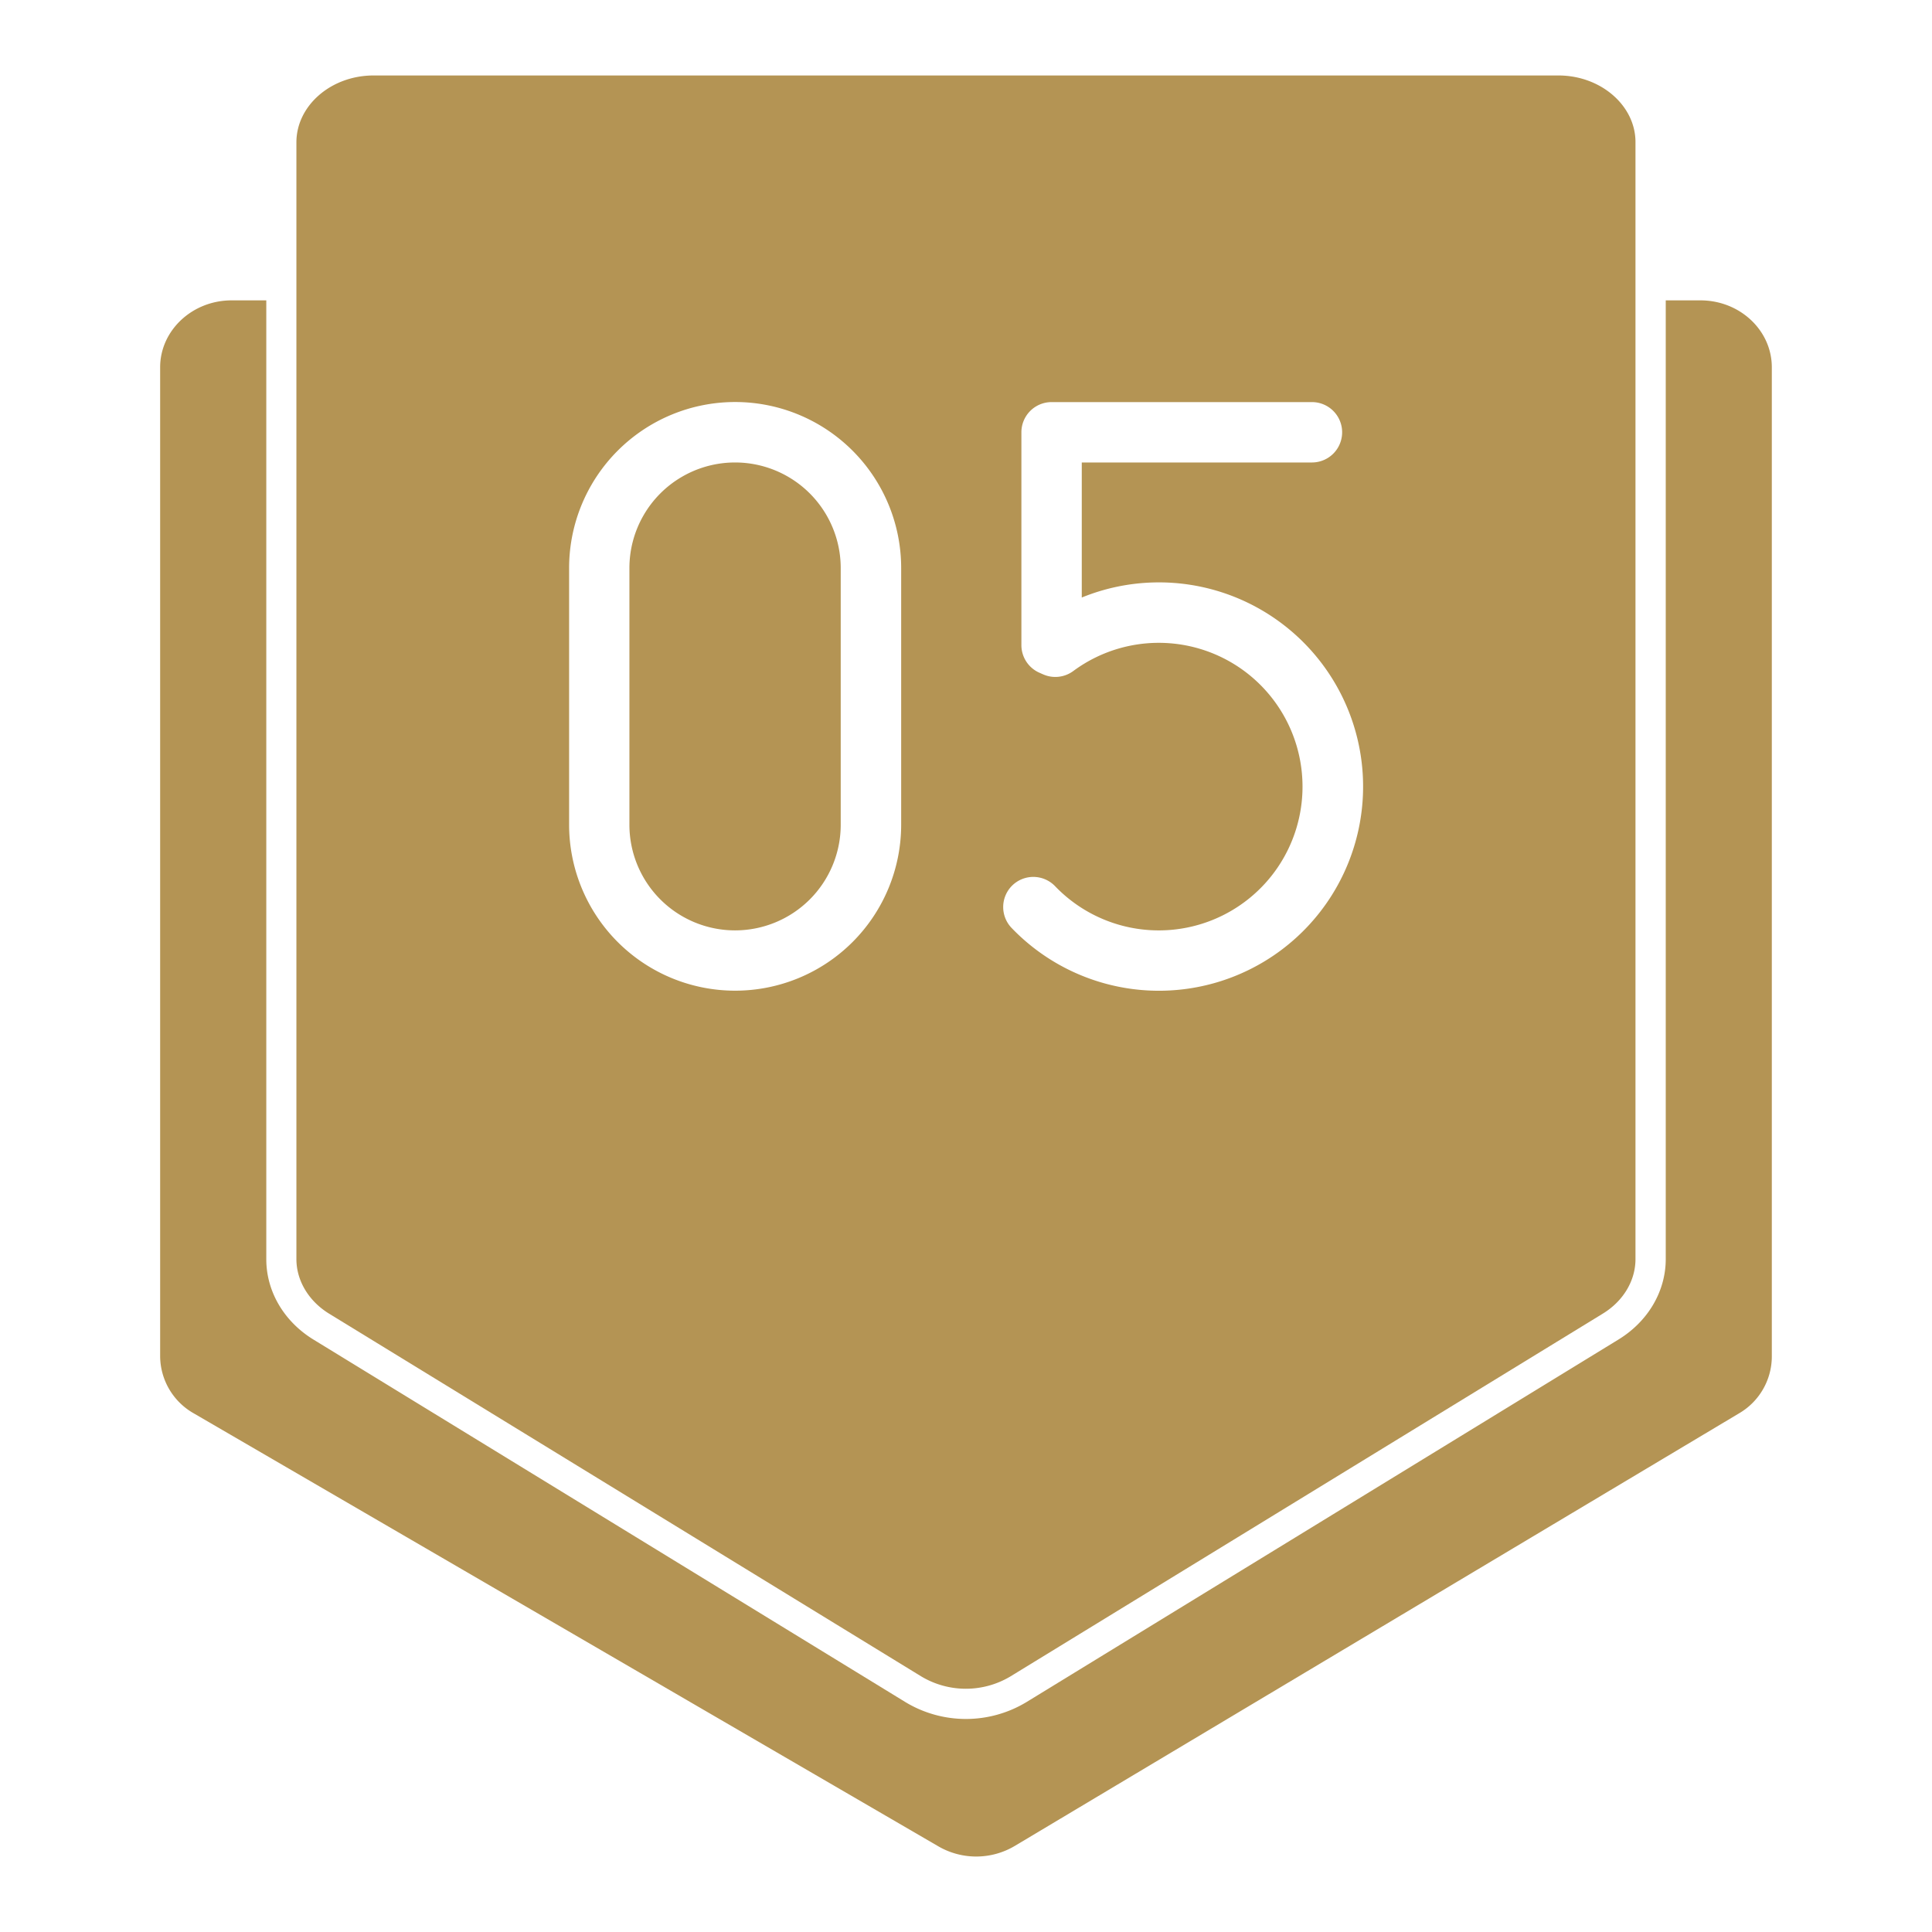
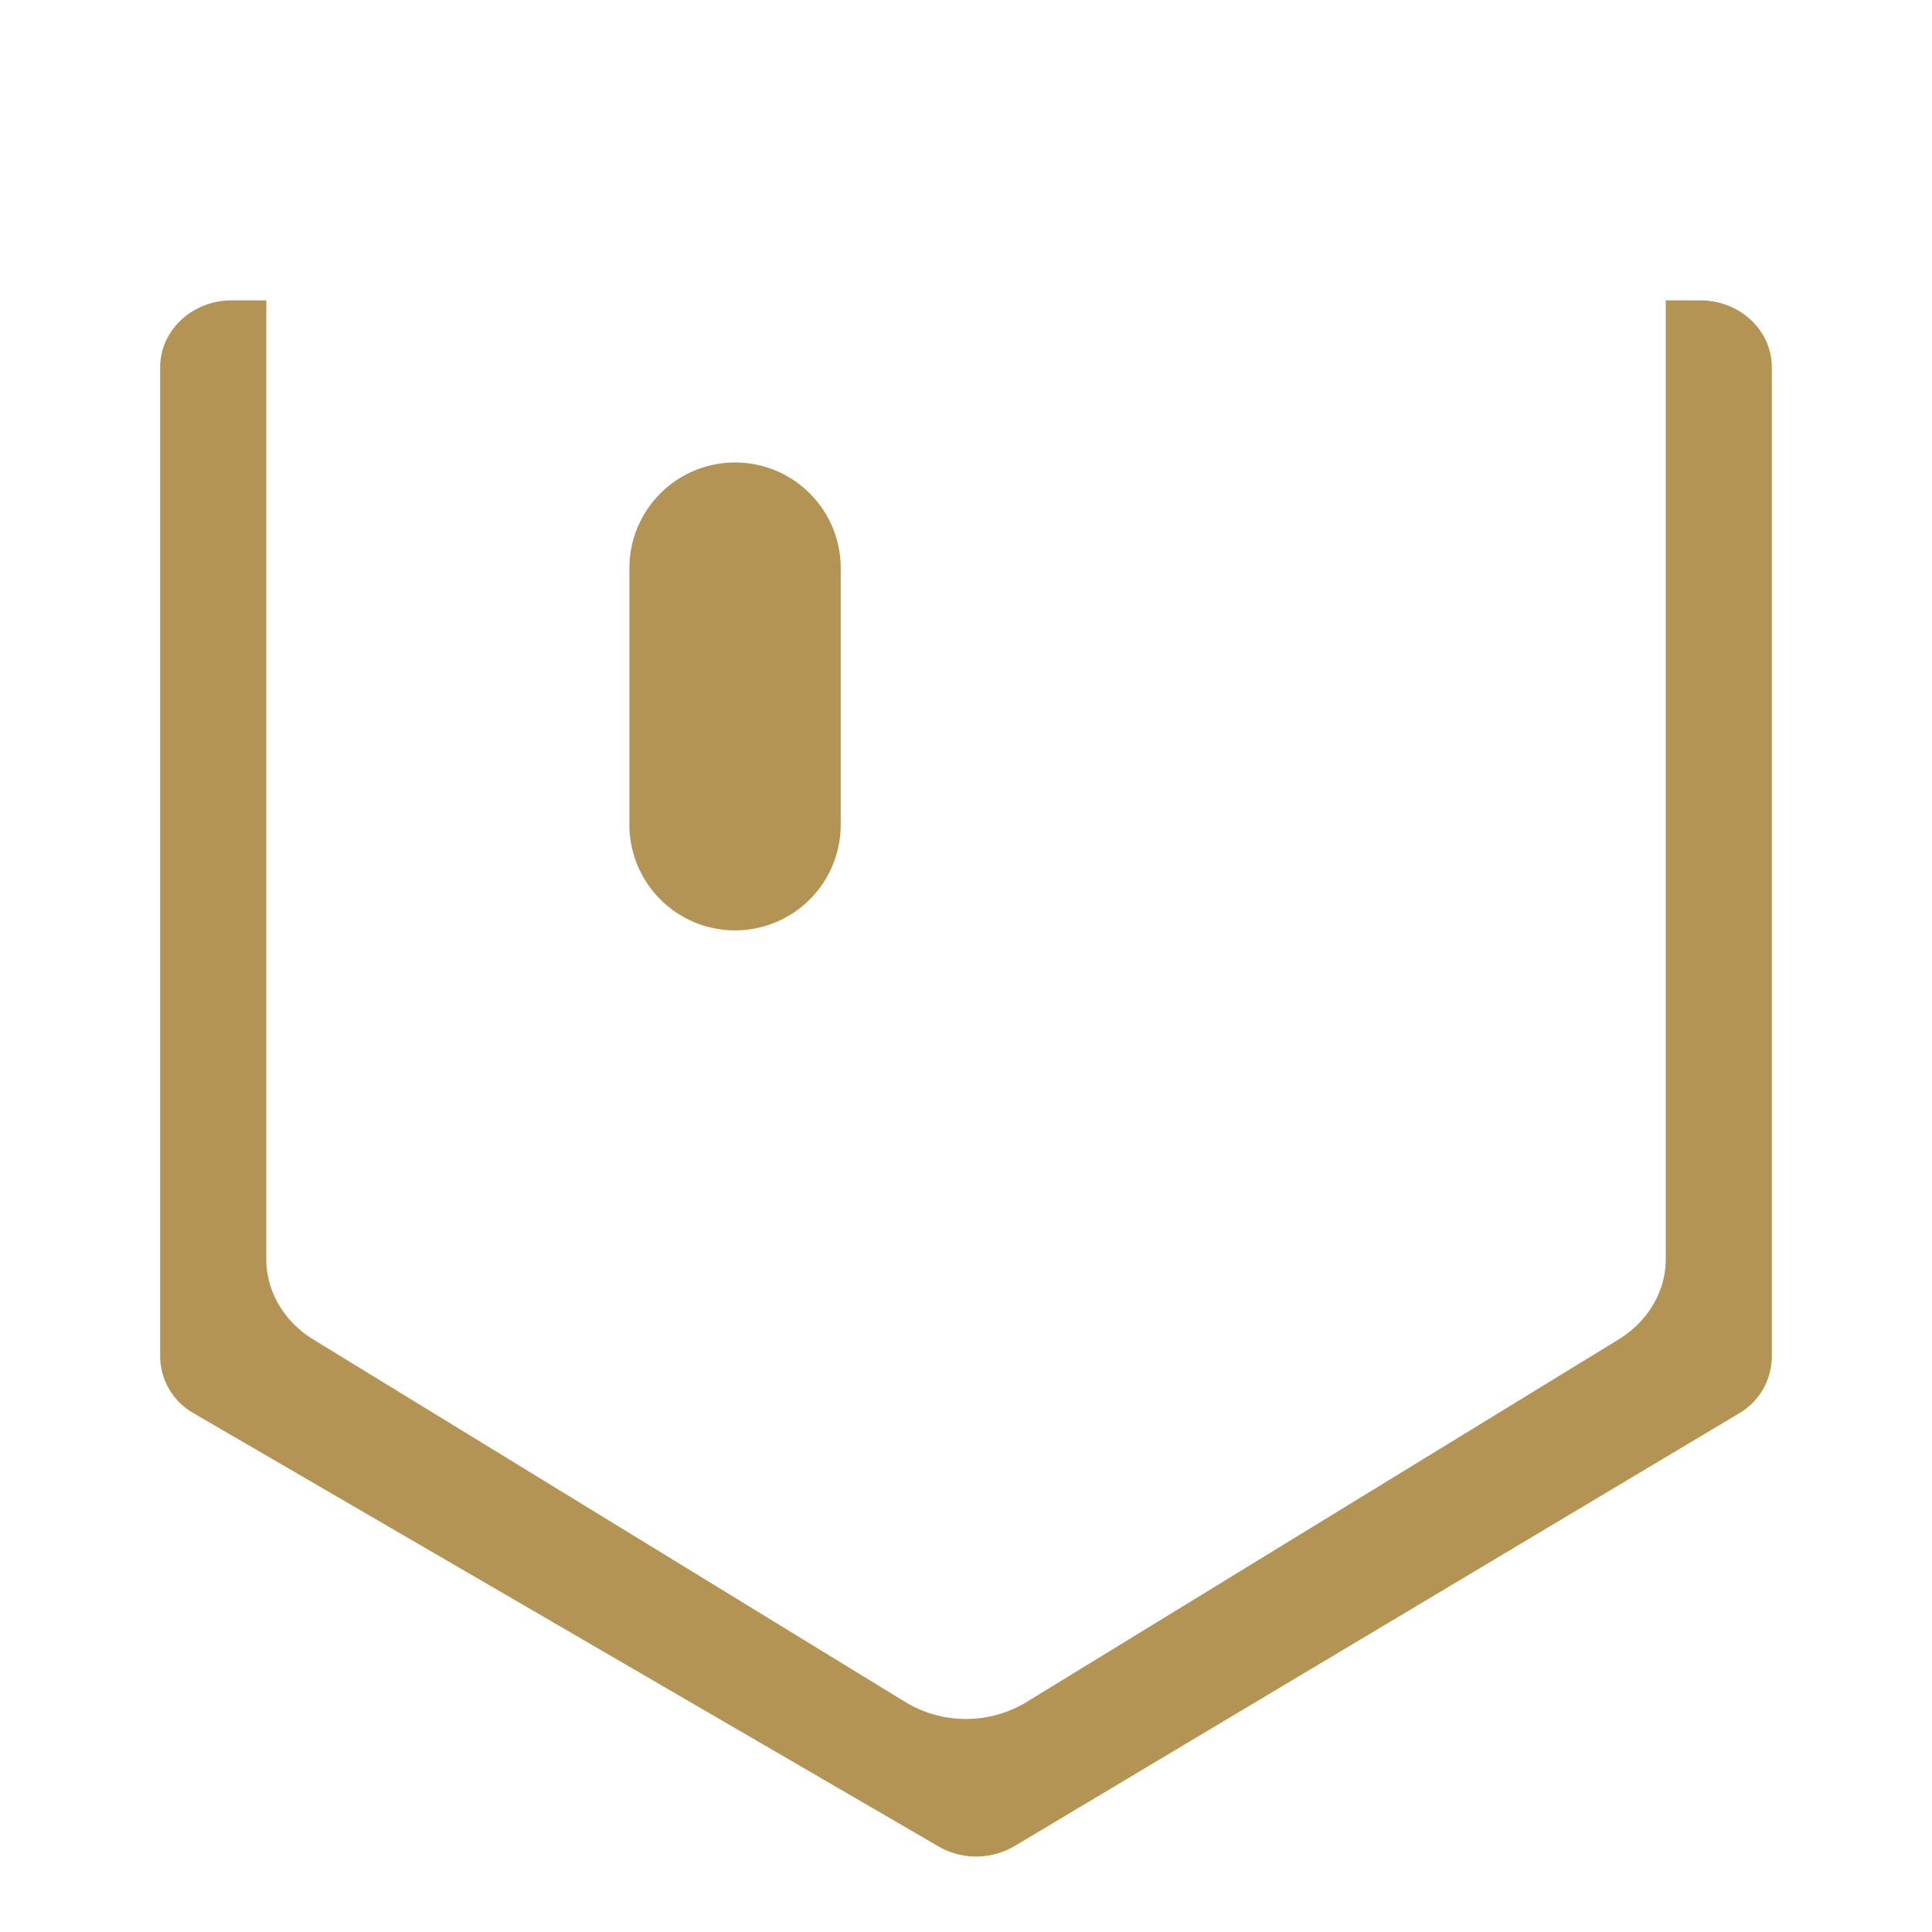
<svg xmlns="http://www.w3.org/2000/svg" version="1.1" width="512" height="512" x="0" y="0" viewBox="0 0 512 512" style="enable-background:new 0 0 512 512" xml:space="preserve" class="">
  <g>
    <g data-name="85 Number 5">
      <path d="M450.63 79.6h-9.19v254.07c0 8.53-4.69 16.51-12.5 21.3l-157 96.15a31 31 0 0 1-31.92 0L83.07 355c-7.82-4.79-12.5-12.77-12.5-21.3V79.6h-9.19c-10.46 0-18.94 8-18.94 17.74V359.5a17.53 17.53 0 0 0 8.94 15.07l197.35 114.76a20 20 0 0 0 20.15-.11L460.8 374.59a17.48 17.48 0 0 0 8.75-15V97.34c0-9.79-8.46-17.74-18.92-17.74z" fill="#b49454" opacity="1" data-original="#000000" class="" />
      <path d="M194.8 246.56a28 28 0 0 0 28-28v-68a28 28 0 1 0-56 0v68a28 28 0 0 0 28 28z" fill="#b49454" opacity="1" data-original="#000000" class="" />
-       <path d="m87.24 348.15 156.94 96.14a23 23 0 0 0 23.56 0l157-96.15c5.44-3.32 8.68-8.73 8.68-14.47v-296C433.43 28 424.25 20 413 20H99c-11.28 0-20.45 8-20.45 17.72v296c.02 5.69 3.26 11.1 8.69 14.43zM268.3 234.62a8 8 0 0 1 11.31.23 38.09 38.09 0 0 0 65.57-26.38 38.09 38.09 0 0 0-60.75-30.64 8 8 0 0 1-7.93.91l-1-.44a8 8 0 0 1-4.82-7.35v-56.39a8 8 0 0 1 8-8h69a8 8 0 0 1 0 16h-61v35.79a54.11 54.11 0 1 1-18.58 87.58 8 8 0 0 1 .2-11.31zm-117.48-84.08a44 44 0 1 1 88 0v68a44 44 0 1 1-88 0z" fill="#b49454" opacity="1" data-original="#000000" class="" />
    </g>
  </g>
</svg>